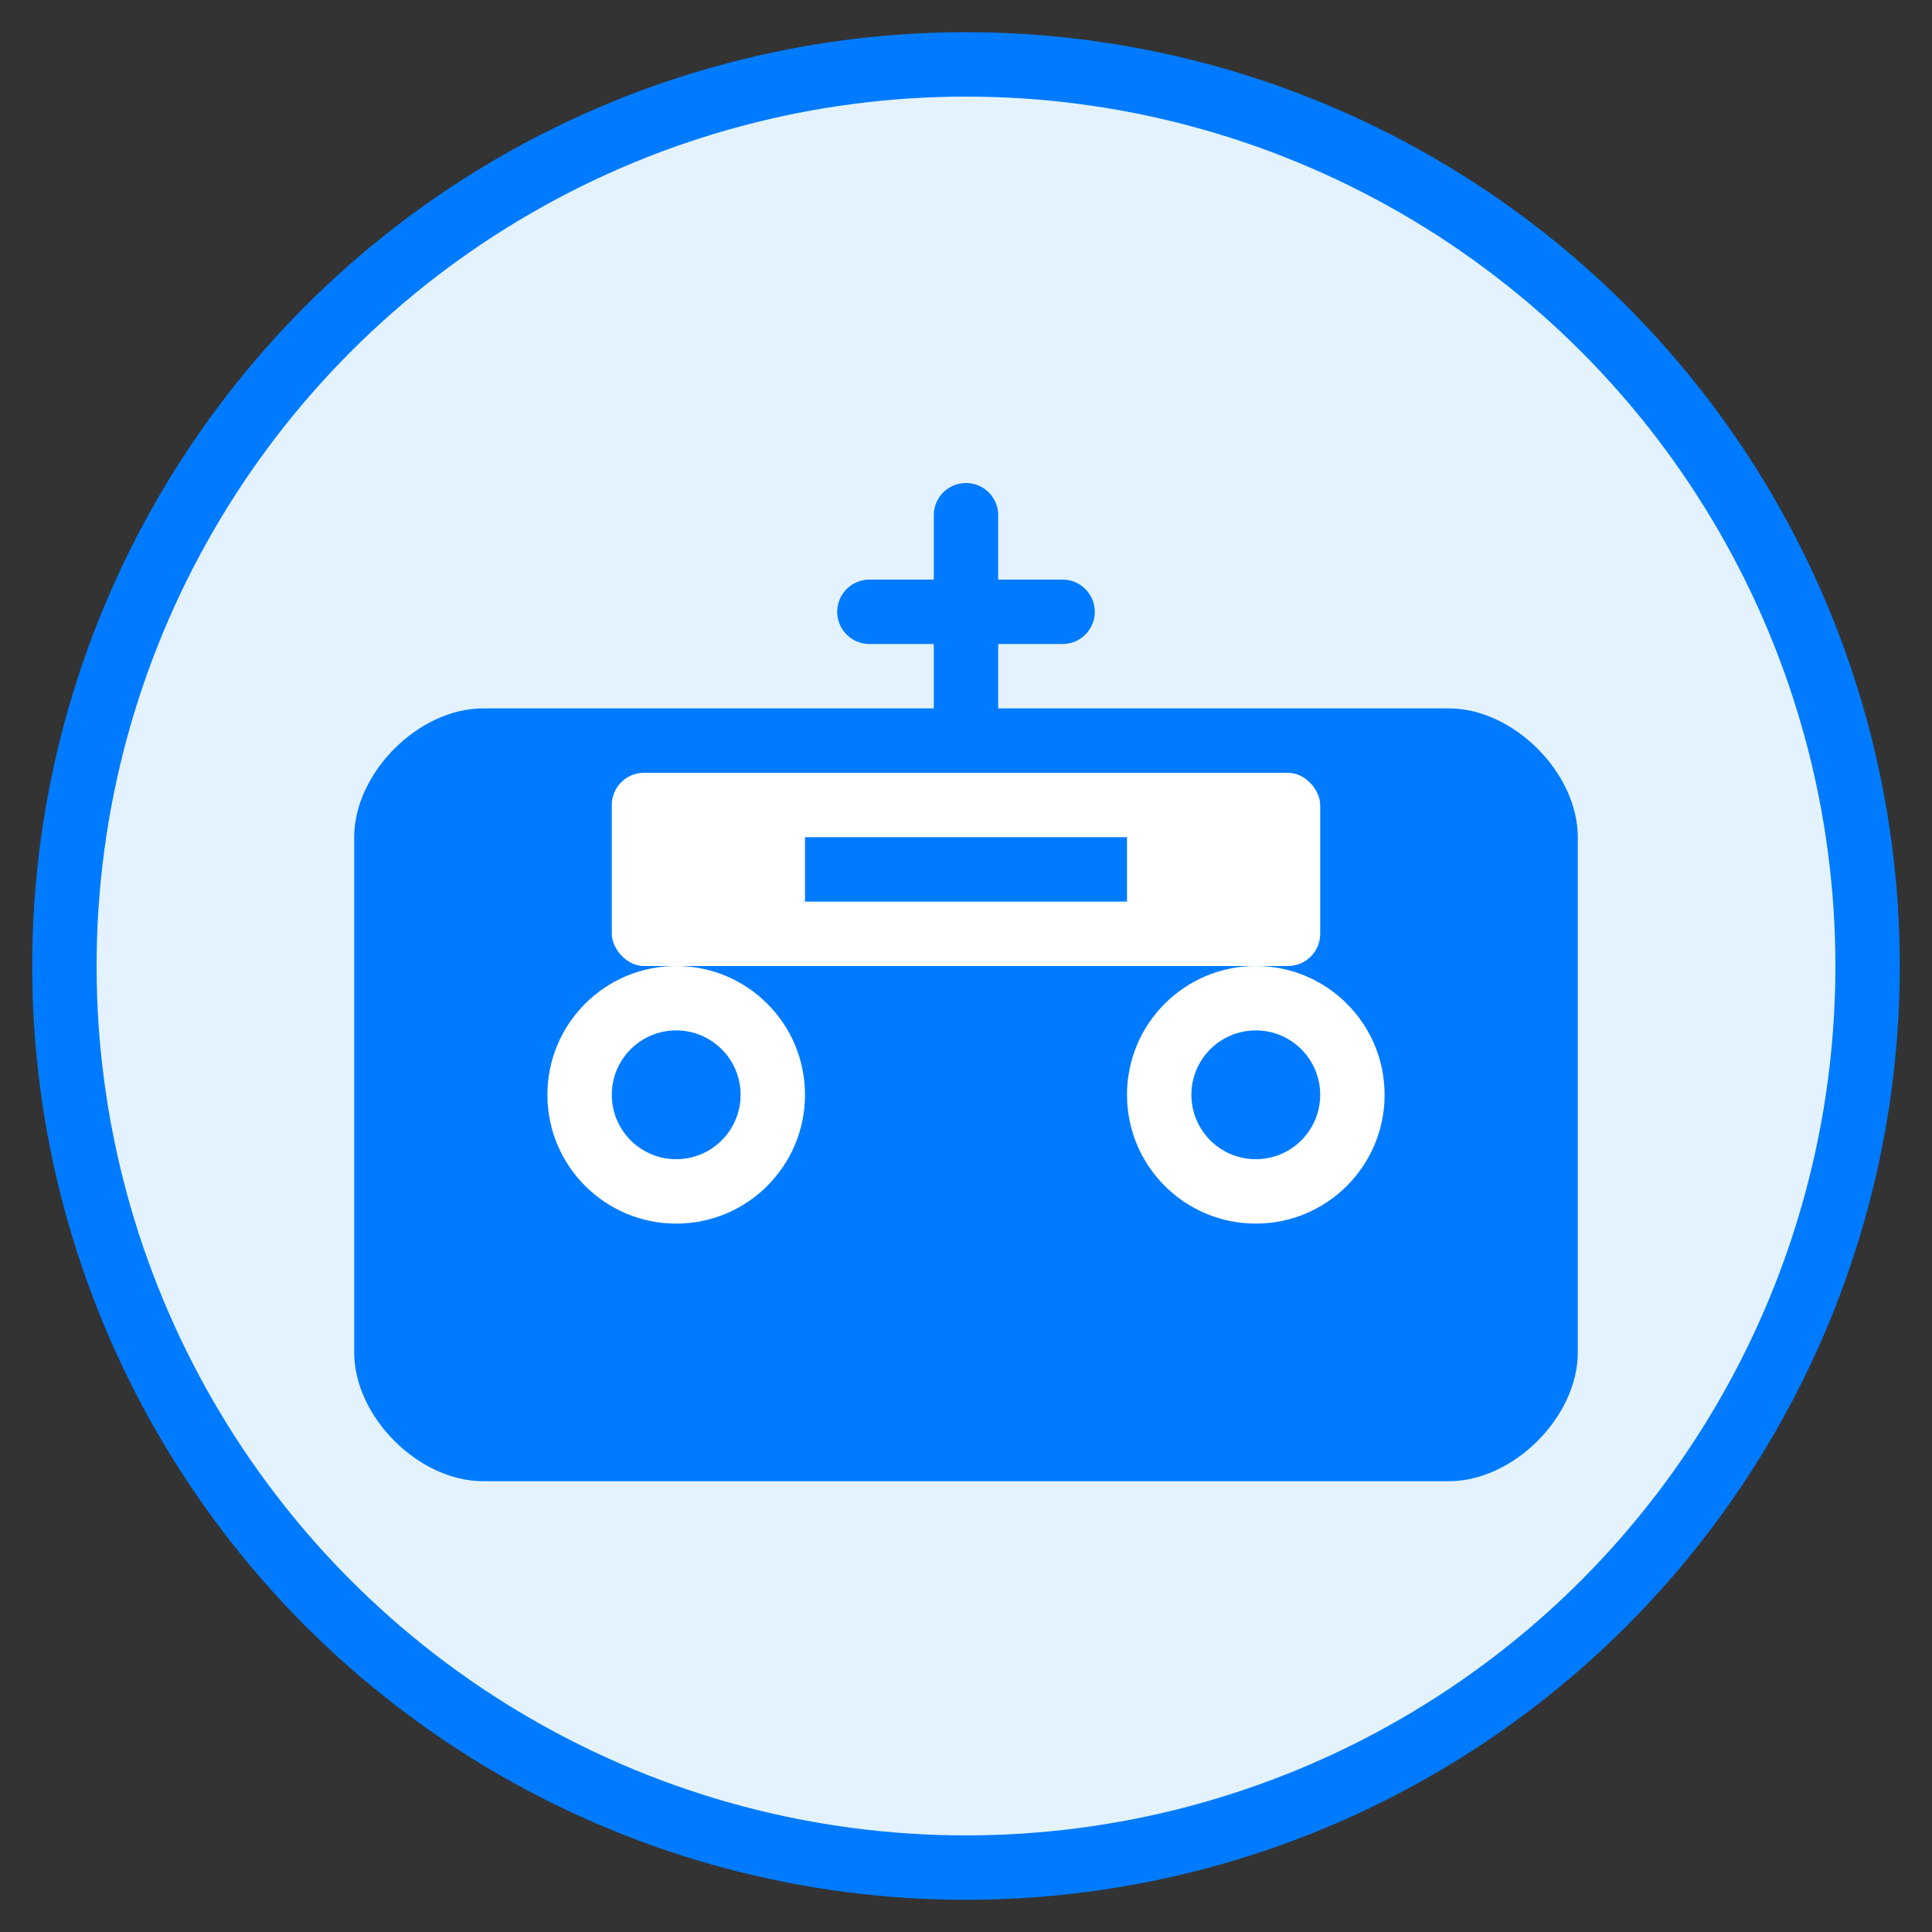
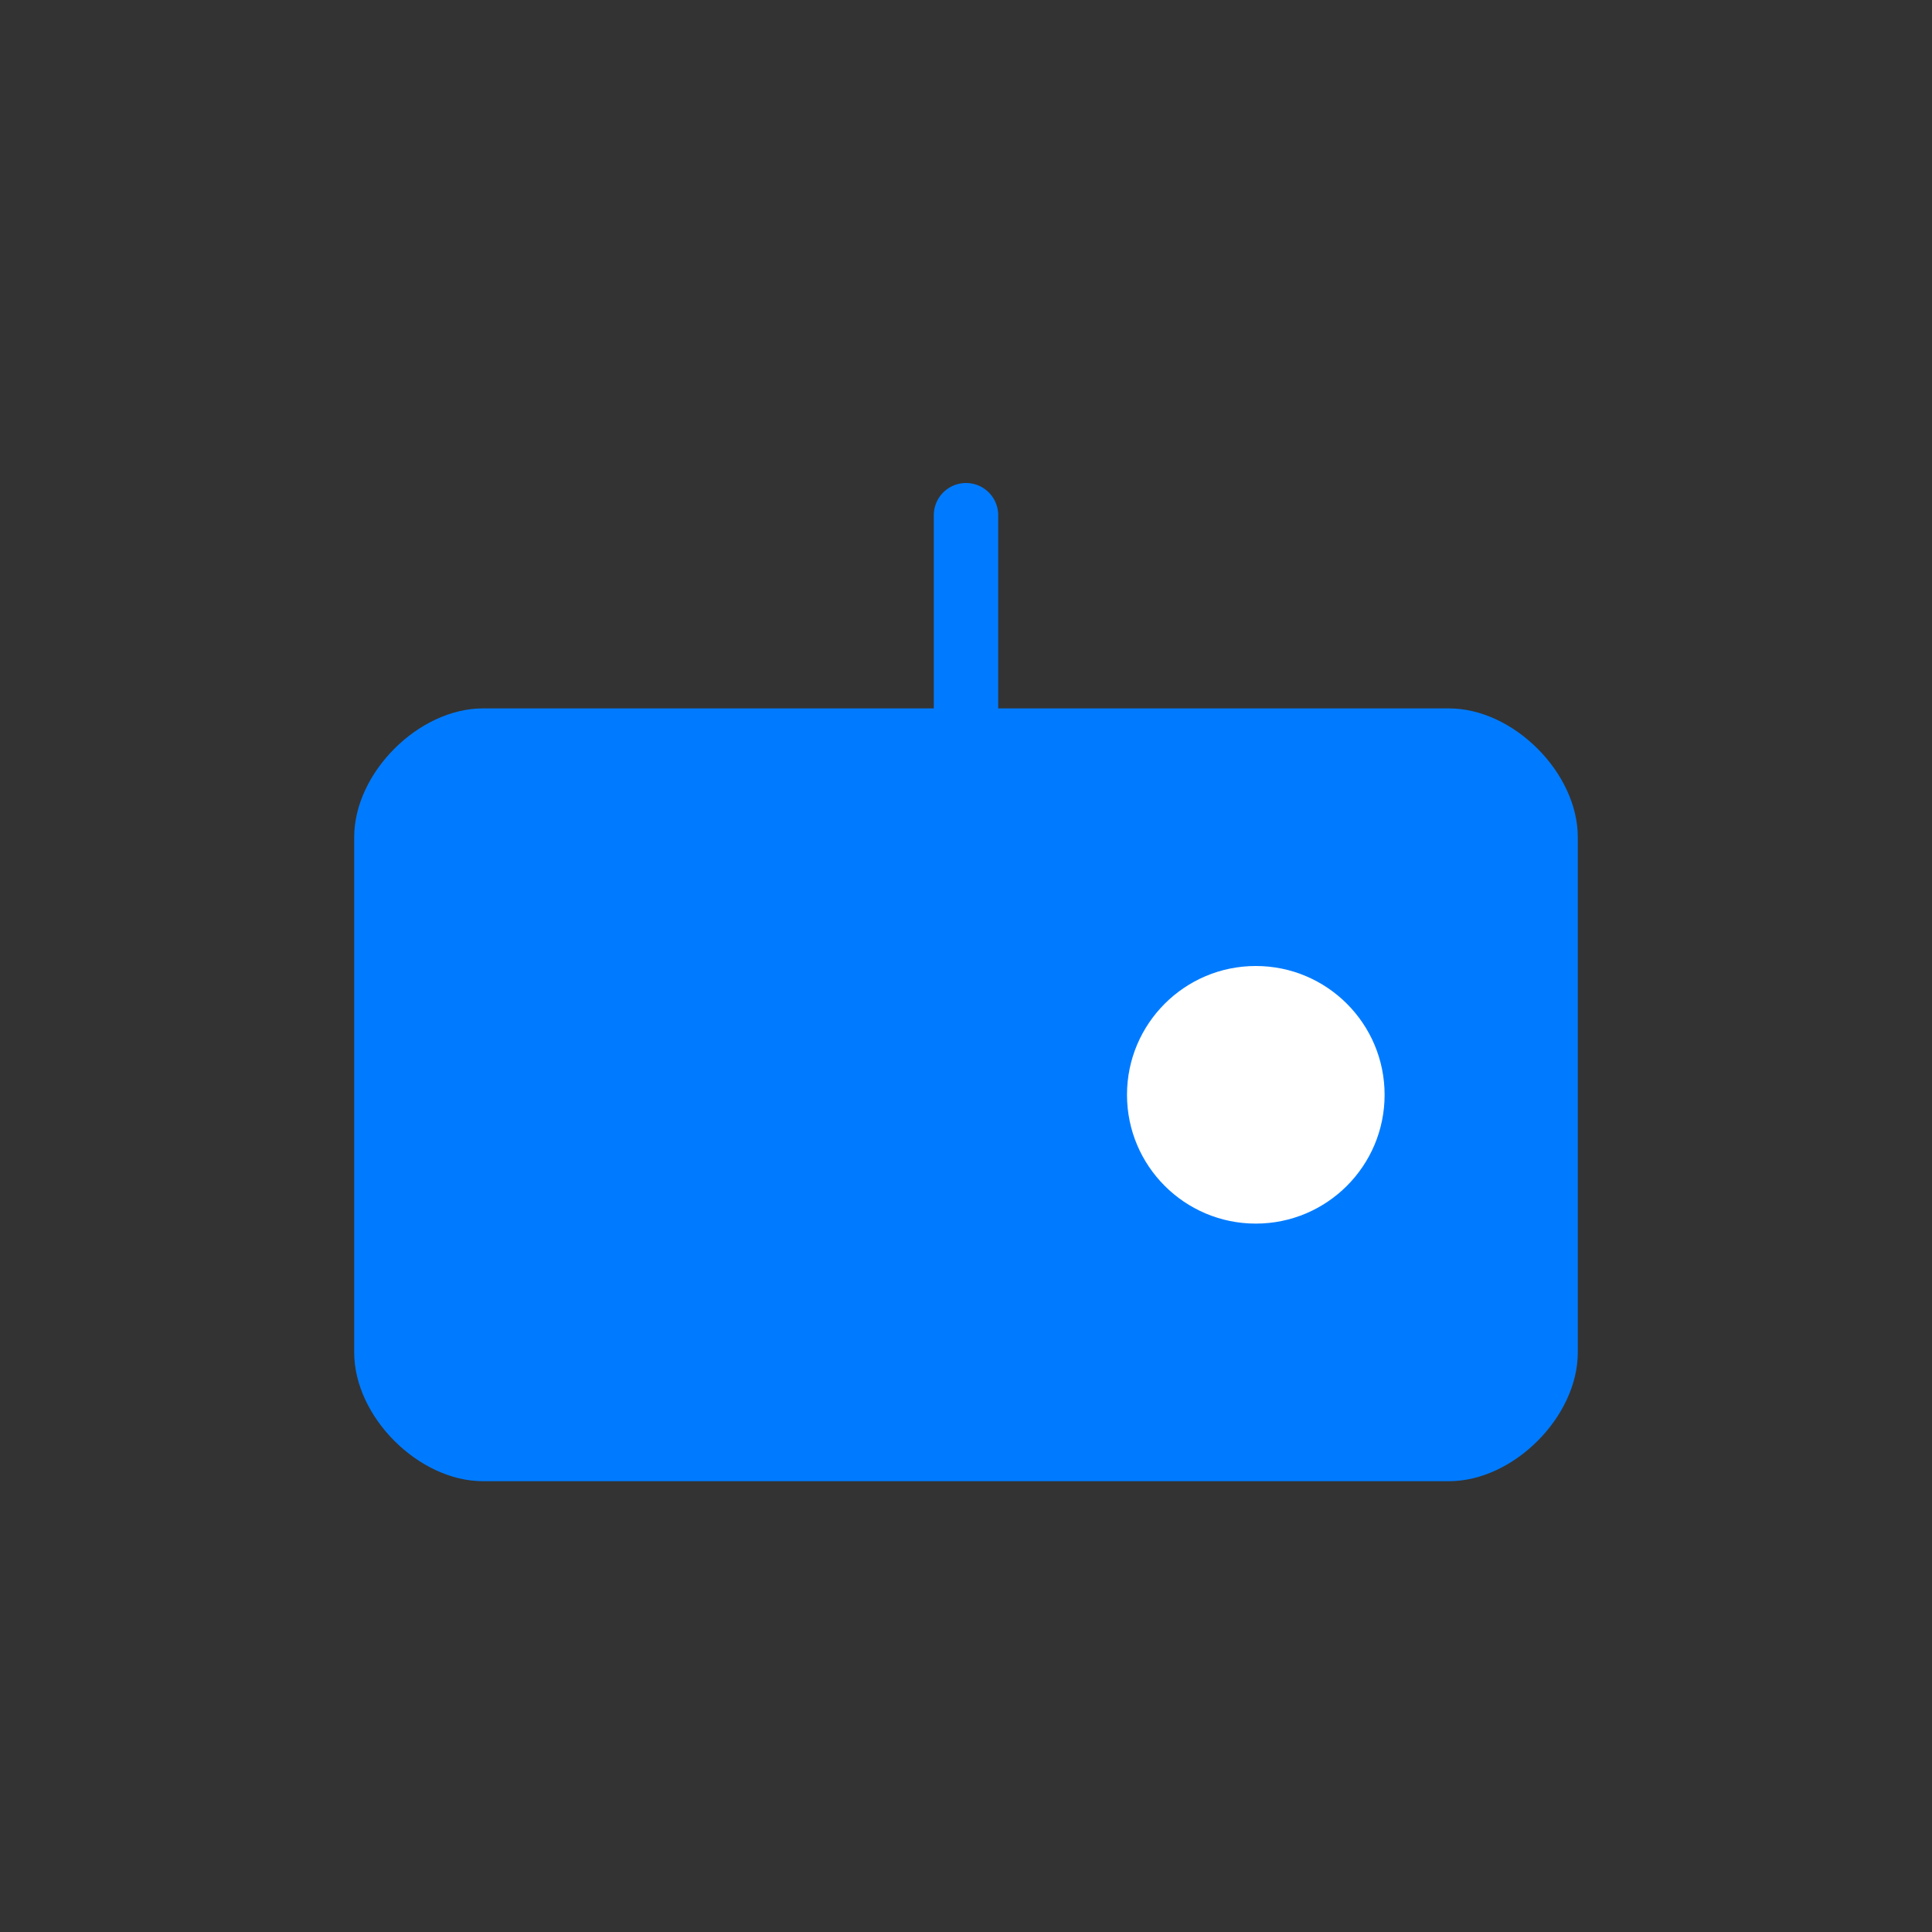
<svg xmlns="http://www.w3.org/2000/svg" width="60" height="60" viewBox="0 0 60 60" fill="none">
  <rect x="0" y="0" width="60" height="60" fill="#333333" stroke="none" />
-   <circle cx="30" cy="30" r="28" fill="#e3f2fd" stroke="#007bff" stroke-width="2" />
  <path d="M15 22h30c2 0 4 2 4 4v16c0 2-2 4-4 4H15c-2 0-4-2-4-4V26c0-2 2-4 4-4z" fill="#007bff" />
-   <circle cx="21" cy="34" r="4" fill="white" />
  <circle cx="39" cy="34" r="4" fill="white" />
  <circle cx="21" cy="34" r="2" fill="#007bff" />
-   <circle cx="39" cy="34" r="2" fill="#007bff" />
-   <rect x="19" y="24" width="22" height="6" rx="1" fill="white" />
-   <rect x="25" y="26" width="10" height="2" fill="#007bff" />
-   <path d="M30 16v6M27 19h6" stroke="#007bff" stroke-width="2" stroke-linecap="round" />
+   <path d="M30 16v6M27 19" stroke="#007bff" stroke-width="2" stroke-linecap="round" />
</svg>